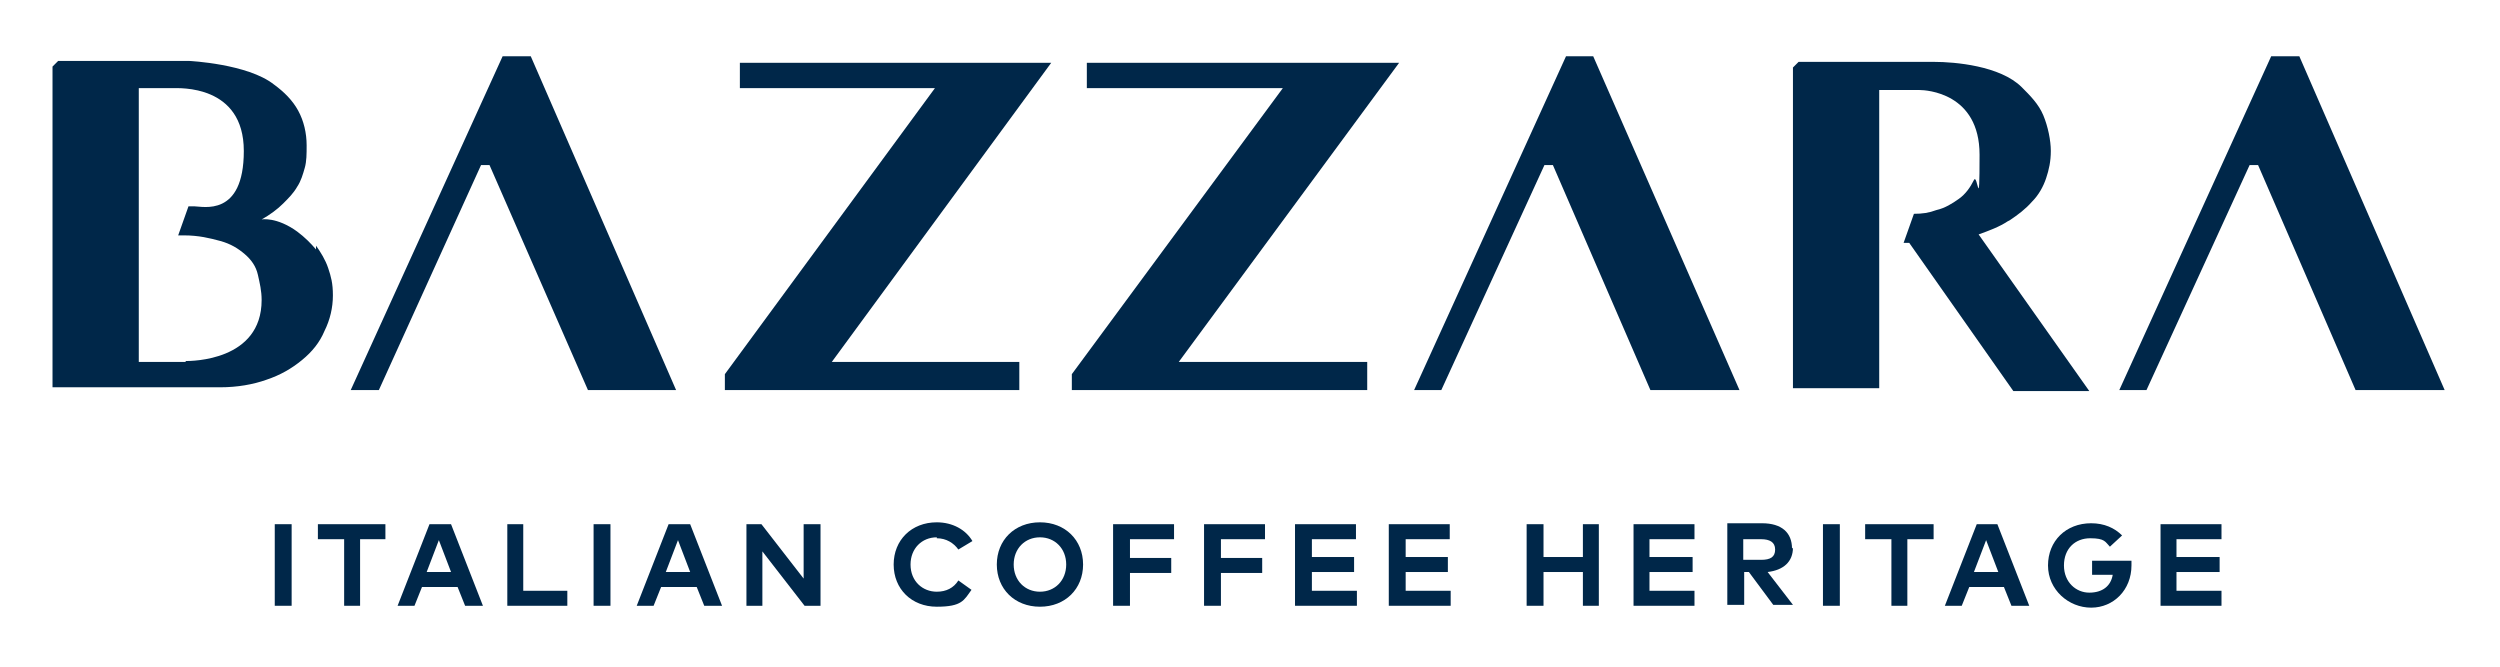
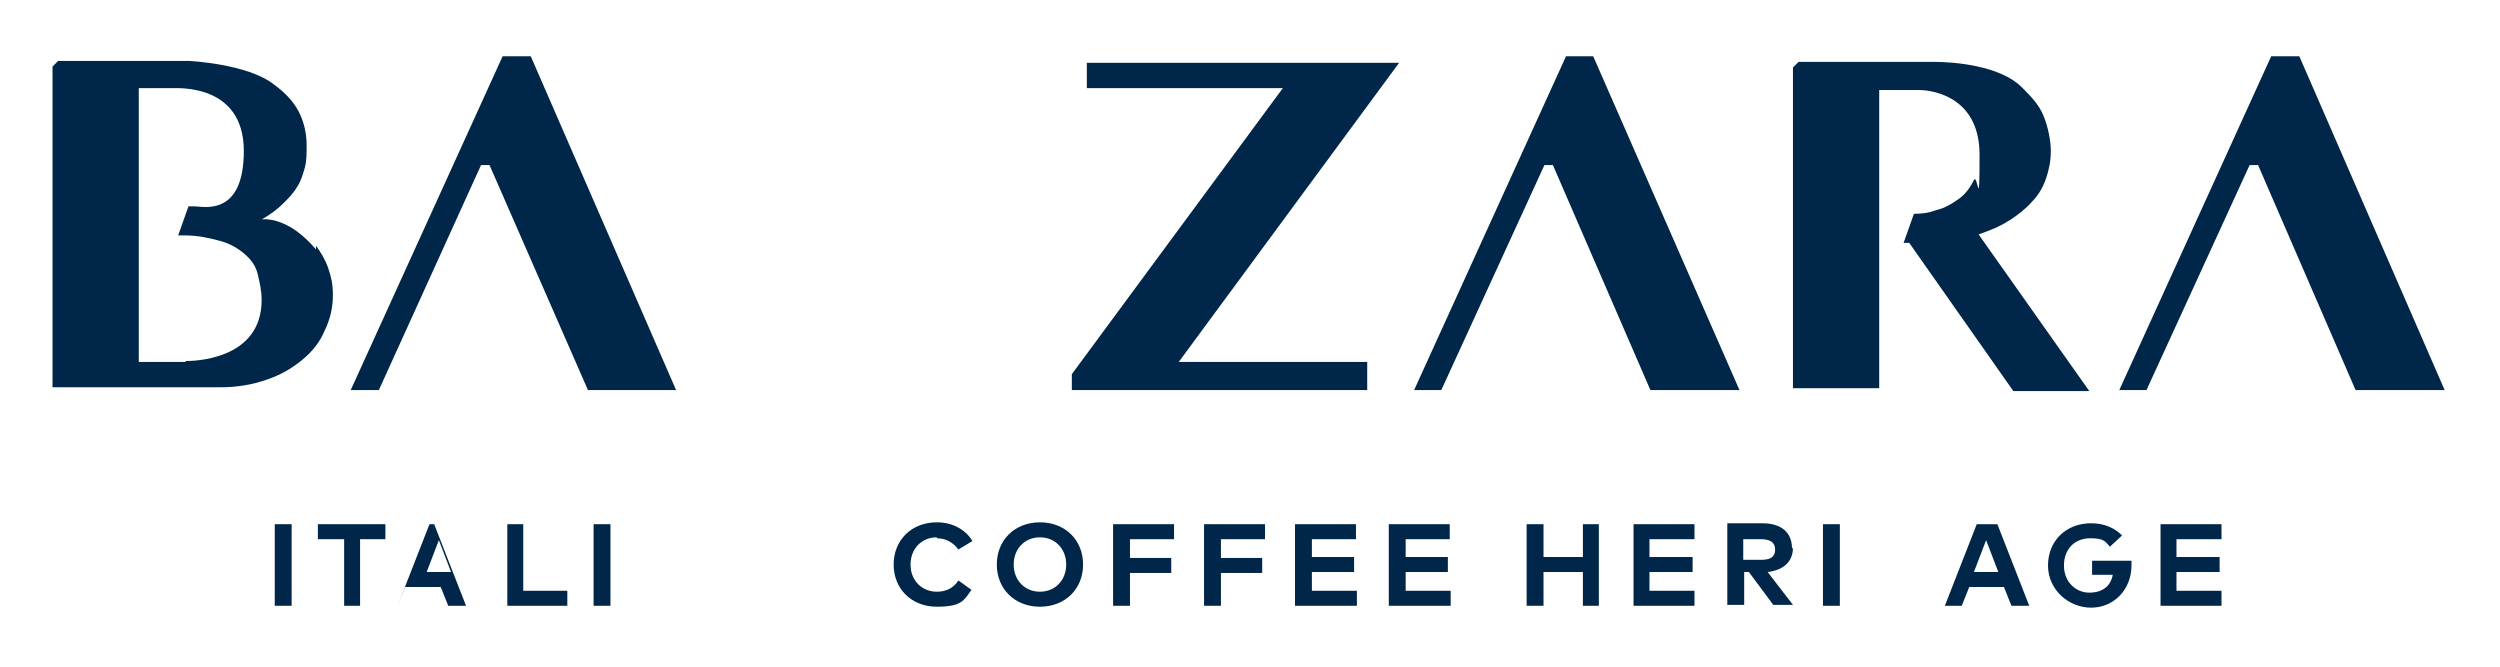
<svg xmlns="http://www.w3.org/2000/svg" id="Livello_1" viewBox="0 0 266.6 71.1">
  <defs>
    <style>      .st0 {        fill: #002749;      }    </style>
  </defs>
  <g>
    <path class="st0" d="M99.9,57.4c1,0,1.8.5,2.3,1.2l1.5-.9c-.7-1.2-2.1-2-3.8-2-2.7,0-4.6,1.9-4.6,4.5s1.9,4.5,4.6,4.5,2.9-.7,3.7-1.8l-1.4-1c-.5.8-1.3,1.2-2.3,1.2-1.5,0-2.8-1.1-2.8-2.9,0-1.7,1.2-2.9,2.8-2.9Z" />
-     <path class="st0" d="M71.3,55.9l-3.4,8.7h1.8l.8-2h3.8l.8,2h1.9l-3.4-8.7h-2.1ZM71,61l1.3-3.4,1.3,3.4h-2.5Z" />
-     <polygon class="st0" points="85.7 61.7 81.2 55.9 79.6 55.9 79.6 64.6 81.3 64.6 81.3 58.8 85.8 64.6 87.5 64.6 87.5 55.9 85.7 55.9 85.7 61.7" />
    <rect class="st0" x="29.3" y="55.9" width="1.8" height="8.7" />
    <polygon class="st0" points="33.9 57.5 36.7 57.5 36.7 64.6 38.4 64.6 38.4 57.5 41.1 57.5 41.1 55.9 33.9 55.9 33.9 57.5" />
    <path class="st0" d="M110.9,55.7c-2.7,0-4.6,1.9-4.6,4.5s1.9,4.5,4.6,4.5,4.6-1.9,4.6-4.5-1.9-4.5-4.6-4.5ZM110.9,63.1c-1.6,0-2.8-1.2-2.8-2.9s1.2-2.9,2.8-2.9,2.8,1.2,2.8,2.9-1.2,2.9-2.8,2.9Z" />
    <rect class="st0" x="63.3" y="55.9" width="1.8" height="8.7" />
    <polygon class="st0" points="55.8 55.9 54.1 55.9 54.1 64.6 60.5 64.6 60.5 63 55.8 63 55.8 55.9" />
-     <path class="st0" d="M45.8,55.9l-3.4,8.7h1.8l.8-2h3.8l.8,2h1.9l-3.4-8.7h-2.1ZM45.5,61l1.3-3.4,1.3,3.4h-2.5Z" />
+     <path class="st0" d="M45.8,55.9l-3.4,8.7l.8-2h3.8l.8,2h1.9l-3.4-8.7h-2.1ZM45.5,61l1.3-3.4,1.3,3.4h-2.5Z" />
    <path class="st0" d="M210.8,55.9l-3.4,8.7h1.8l.8-2h3.7l.8,2h1.9l-3.4-8.7h-2.1ZM210.5,61l1.3-3.4,1.3,3.4h-2.5Z" />
    <path class="st0" d="M191.1,58.5c0-1.7-1.1-2.7-3.2-2.7h-3.7v8.7h1.8v-3.5h.5l2.6,3.5h2.1l-2.7-3.5c1.7-.2,2.7-1.1,2.7-2.6ZM185.9,59.6v-2.1h1.9c.9,0,1.5.3,1.5,1.1s-.5,1.1-1.5,1.1h-1.9Z" />
-     <polygon class="st0" points="198.9 57.5 201.7 57.5 201.7 64.6 203.4 64.6 203.4 57.5 206.2 57.5 206.2 55.9 198.9 55.9 198.9 57.5" />
    <rect class="st0" x="194.4" y="55.9" width="1.8" height="8.7" />
    <polygon class="st0" points="232.1 63 232.1 61 236.7 61 236.7 59.4 232.1 59.4 232.1 57.5 236.9 57.5 236.9 55.9 230.4 55.9 230.4 64.6 236.9 64.6 236.9 63 232.1 63" />
    <path class="st0" d="M223.1,59.8v1.5h2.2c-.2,1.2-1.1,1.9-2.5,1.9s-2.7-1.1-2.7-2.9,1.2-2.9,2.8-2.9,1.6.4,2.1.9l1.3-1.2c-.8-.8-1.9-1.3-3.3-1.3-2.7,0-4.6,1.9-4.6,4.5s2.2,4.5,4.6,4.5,4.3-1.9,4.3-4.5,0-.3,0-.5h-4Z" />
    <polygon class="st0" points="168.8 59.4 164.6 59.4 164.6 55.9 162.8 55.9 162.8 64.6 164.6 64.6 164.6 61 168.8 61 168.8 64.6 170.5 64.6 170.5 55.9 168.8 55.9 168.8 59.4" />
    <polygon class="st0" points="128.4 64.6 130.2 64.6 130.2 61.1 134.6 61.1 134.6 59.5 130.2 59.5 130.2 57.5 134.9 57.5 134.9 55.9 128.4 55.9 128.4 64.6" />
    <polygon class="st0" points="175.9 61 180.5 61 180.5 59.4 175.9 59.4 175.9 57.5 180.7 57.5 180.7 55.9 174.2 55.9 174.2 64.6 180.7 64.6 180.7 63 175.9 63 175.9 61" />
    <polygon class="st0" points="139.9 61 144.4 61 144.4 59.4 139.9 59.4 139.9 57.5 144.6 57.5 144.6 55.9 138.1 55.9 138.1 64.6 144.7 64.6 144.7 63 139.9 63 139.9 61" />
    <polygon class="st0" points="149.9 61 154.4 61 154.4 59.4 149.9 59.4 149.9 57.5 154.6 57.5 154.6 55.9 148.1 55.9 148.1 64.6 154.7 64.6 154.7 63 149.9 63 149.9 61" />
    <polygon class="st0" points="118.7 64.6 120.5 64.6 120.5 61.1 124.9 61.1 124.9 59.5 120.5 59.5 120.5 57.5 125.2 57.5 125.2 55.9 118.7 55.9 118.7 64.6" />
  </g>
  <g>
    <polygon class="st0" points="53.6 6 37.4 41.6 40.4 41.6 51.3 17.6 52.2 17.6 62.7 41.6 72.1 41.6 56.6 6 53.6 6" />
    <polygon class="st0" points="167 6 150.8 41.6 153.7 41.6 164.7 17.6 165.6 17.6 176 41.6 185.5 41.6 169.9 6 167 6" />
    <polygon class="st0" points="245.2 6 242.2 6 226 41.6 228.9 41.6 239.9 17.6 240.8 17.6 251.2 41.6 260.7 41.6 245.2 6" />
    <path class="st0" d="M33.7,26.6c-.6-.7-1.2-1.3-2-1.9-2.2-1.6-3.8-1.3-3.8-1.3.9-.5,1.7-1.1,2.3-1.7.6-.6,1.1-1.1,1.5-1.8.4-.6.6-1.3.8-2,.2-.7.2-1.5.2-2.4,0-1.3-.3-2.6-.9-3.7-.6-1.1-1.5-2-2.6-2.8-2.8-2.2-9-2.5-9-2.5H6.2l-.6.6v34.2h17.9c1.8,0,3.5-.3,4.9-.8,1.5-.5,2.7-1.2,3.8-2.1,1.1-.9,1.9-1.9,2.4-3.1.6-1.2.9-2.5.9-3.8s-.2-2-.5-2.9c-.3-.9-.8-1.7-1.3-2.4ZM19.8,38.6h-5V9.4s2.9,0,3.6,0c.7,0,7.6-.4,7.6,6.7s-4.4,5.9-5.3,5.9h-.6l-1.1,3.1h.6c1.6,0,2.8.3,3.9.6s1.9.8,2.6,1.4c.7.6,1.2,1.3,1.4,2.2s.4,1.7.4,2.7c0,6.5-7.5,6.5-8.1,6.5Z" />
-     <polygon class="st0" points="101.7 6.7 78.9 6.7 78.9 9.4 99.7 9.4 77.3 39.9 77.3 41.6 108.7 41.6 108.7 38.6 88.7 38.6 112.1 6.7 101.7 6.7" />
    <polygon class="st0" points="138.7 6.7 115.9 6.7 115.9 9.4 136.8 9.4 114.3 39.9 114.3 41.6 145.8 41.6 145.8 38.6 125.7 38.6 149.2 6.7 138.7 6.7" />
    <path class="st0" d="M214.3,23.5c.9-.6,1.7-1.2,2.4-2,.7-.7,1.2-1.6,1.5-2.5.3-.9.5-1.8.5-2.9s-.3-2.6-.8-3.8c-.5-1.2-1.4-2.1-2.3-3-2.3-2.3-7.2-2.7-9.3-2.7h-14.5l-.6.6v34.2h9.2V9.6s3.6,0,4.3,0,6.4.3,6.4,6.9-.2,1.9-.6,2.7c-.4.8-.9,1.5-1.6,2-.7.5-1.5,1-2.4,1.2-.8.3-1.5.4-2.4.4l-1.1,3.1h.6l11.1,15.8h8.1l-11.8-16.7c1.1-.4,2.2-.8,3.1-1.4Z" />
  </g>
</svg>